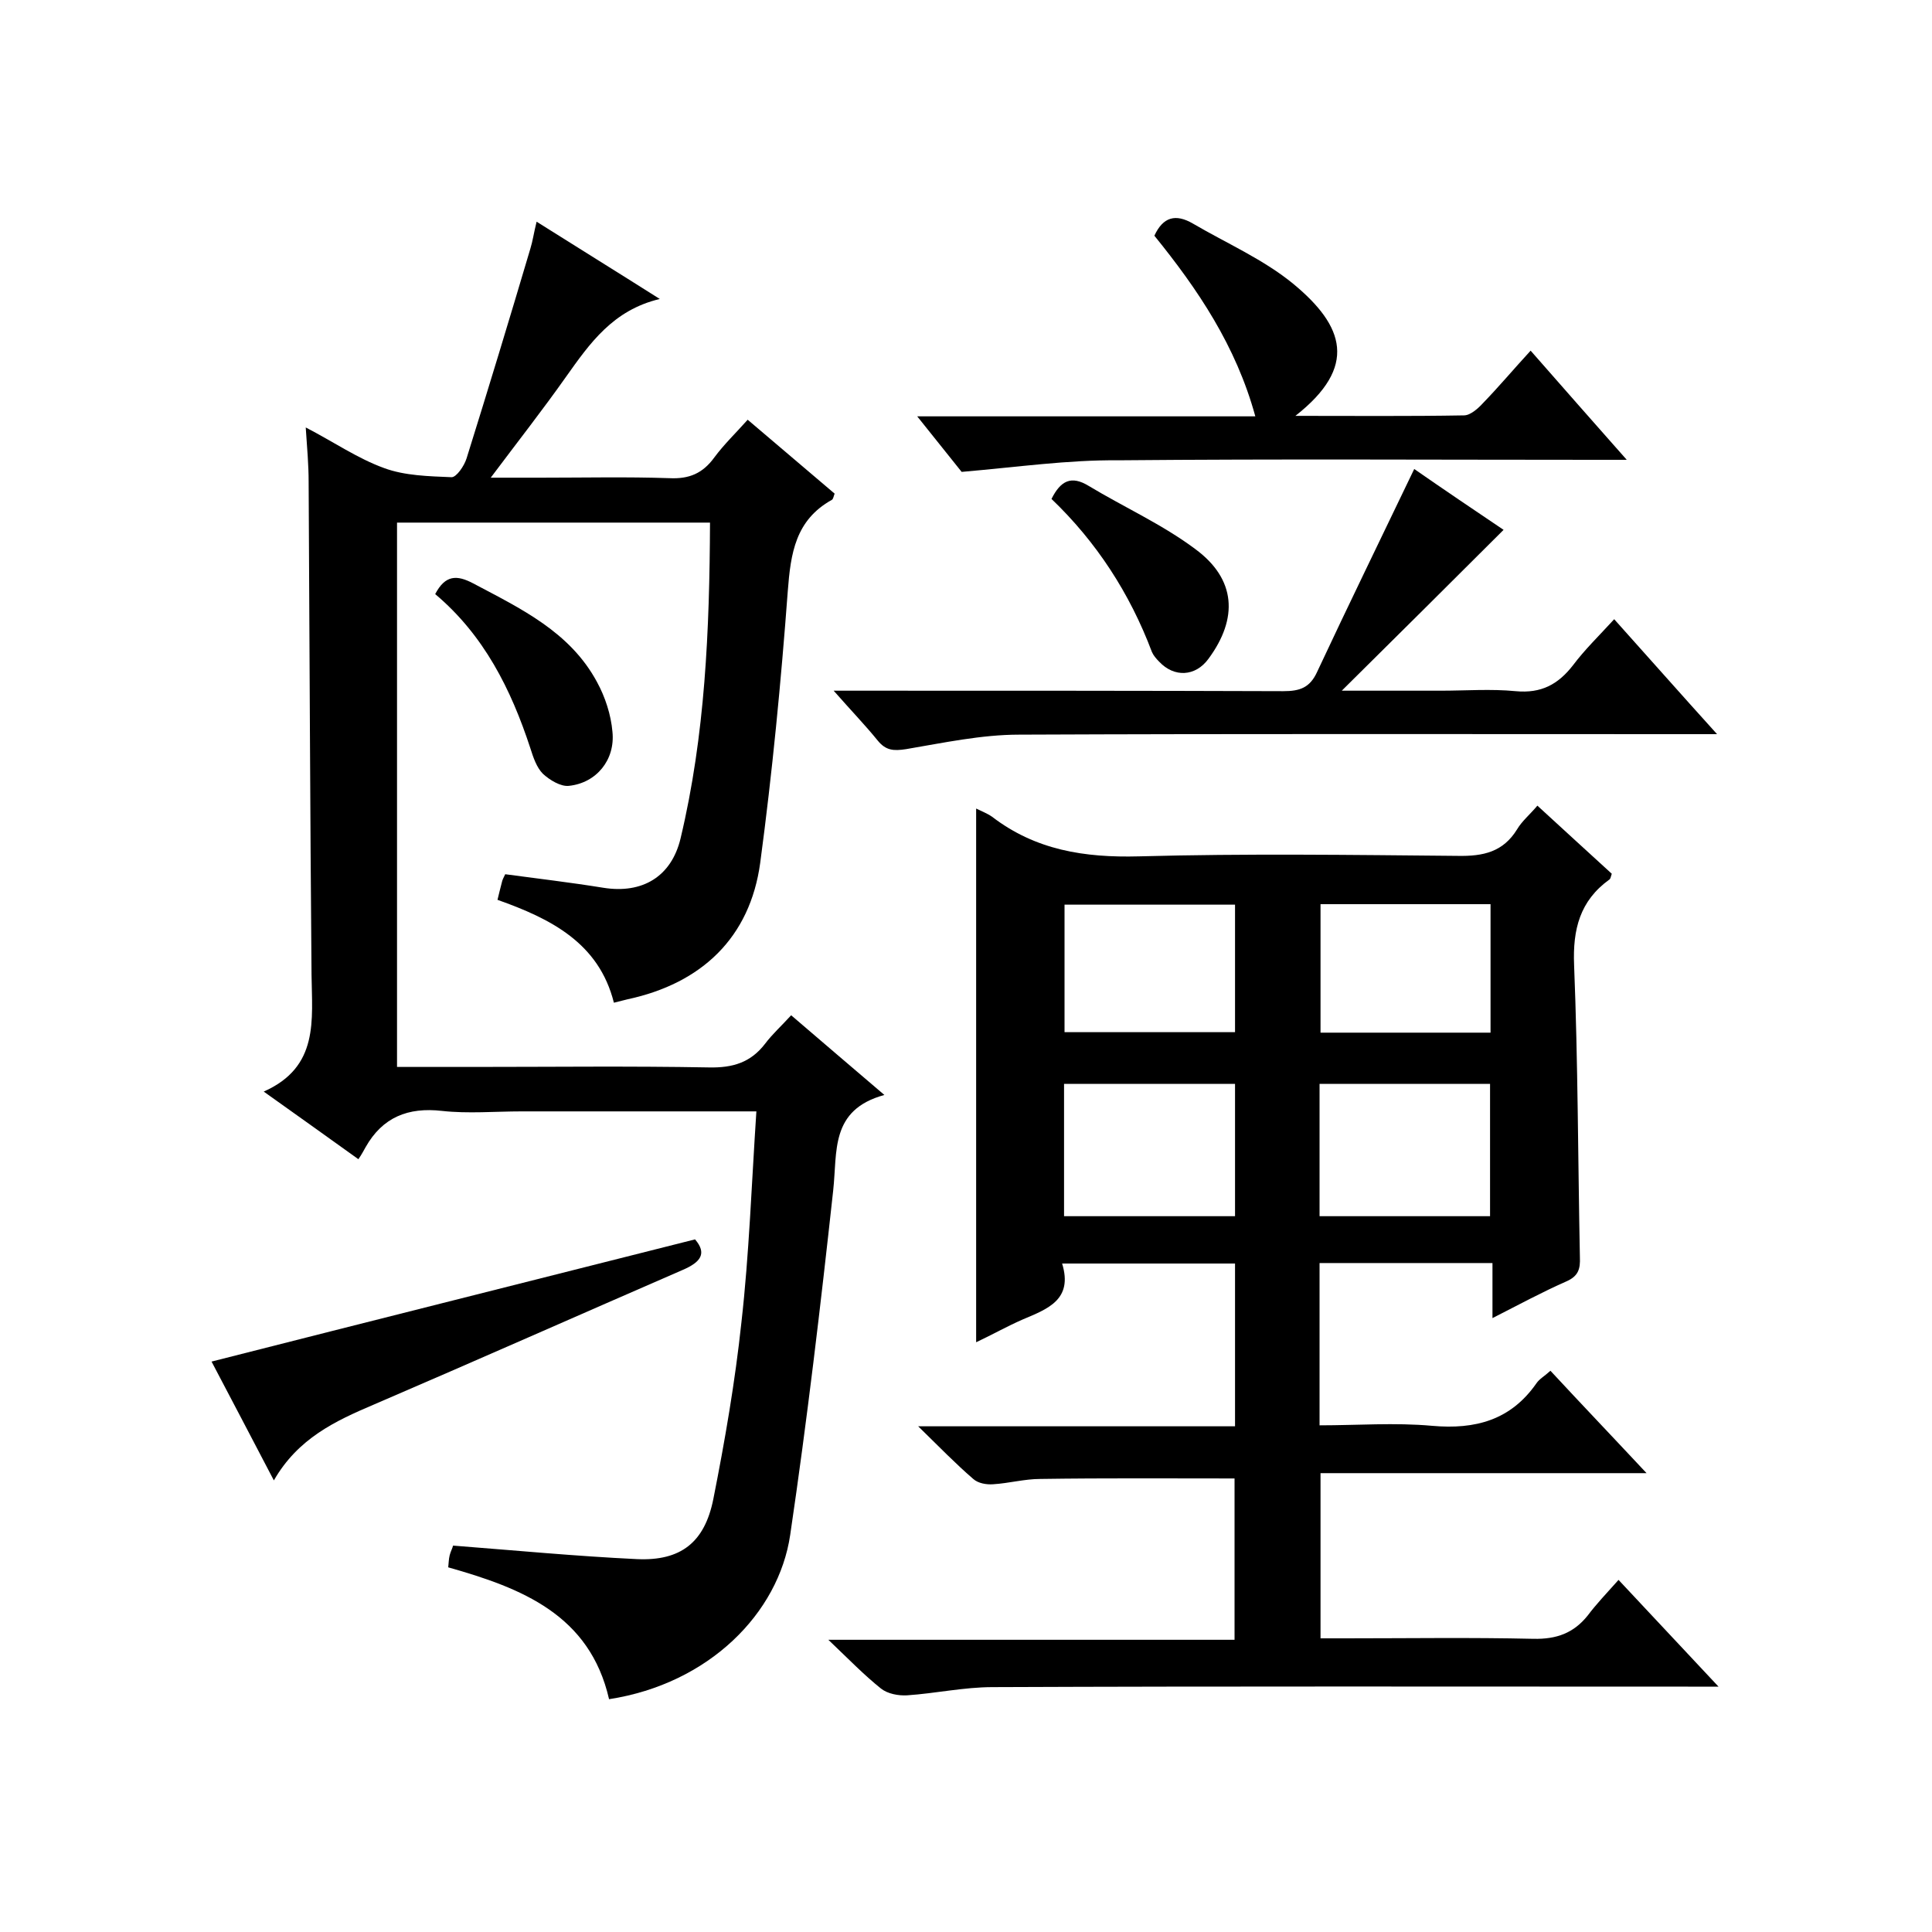
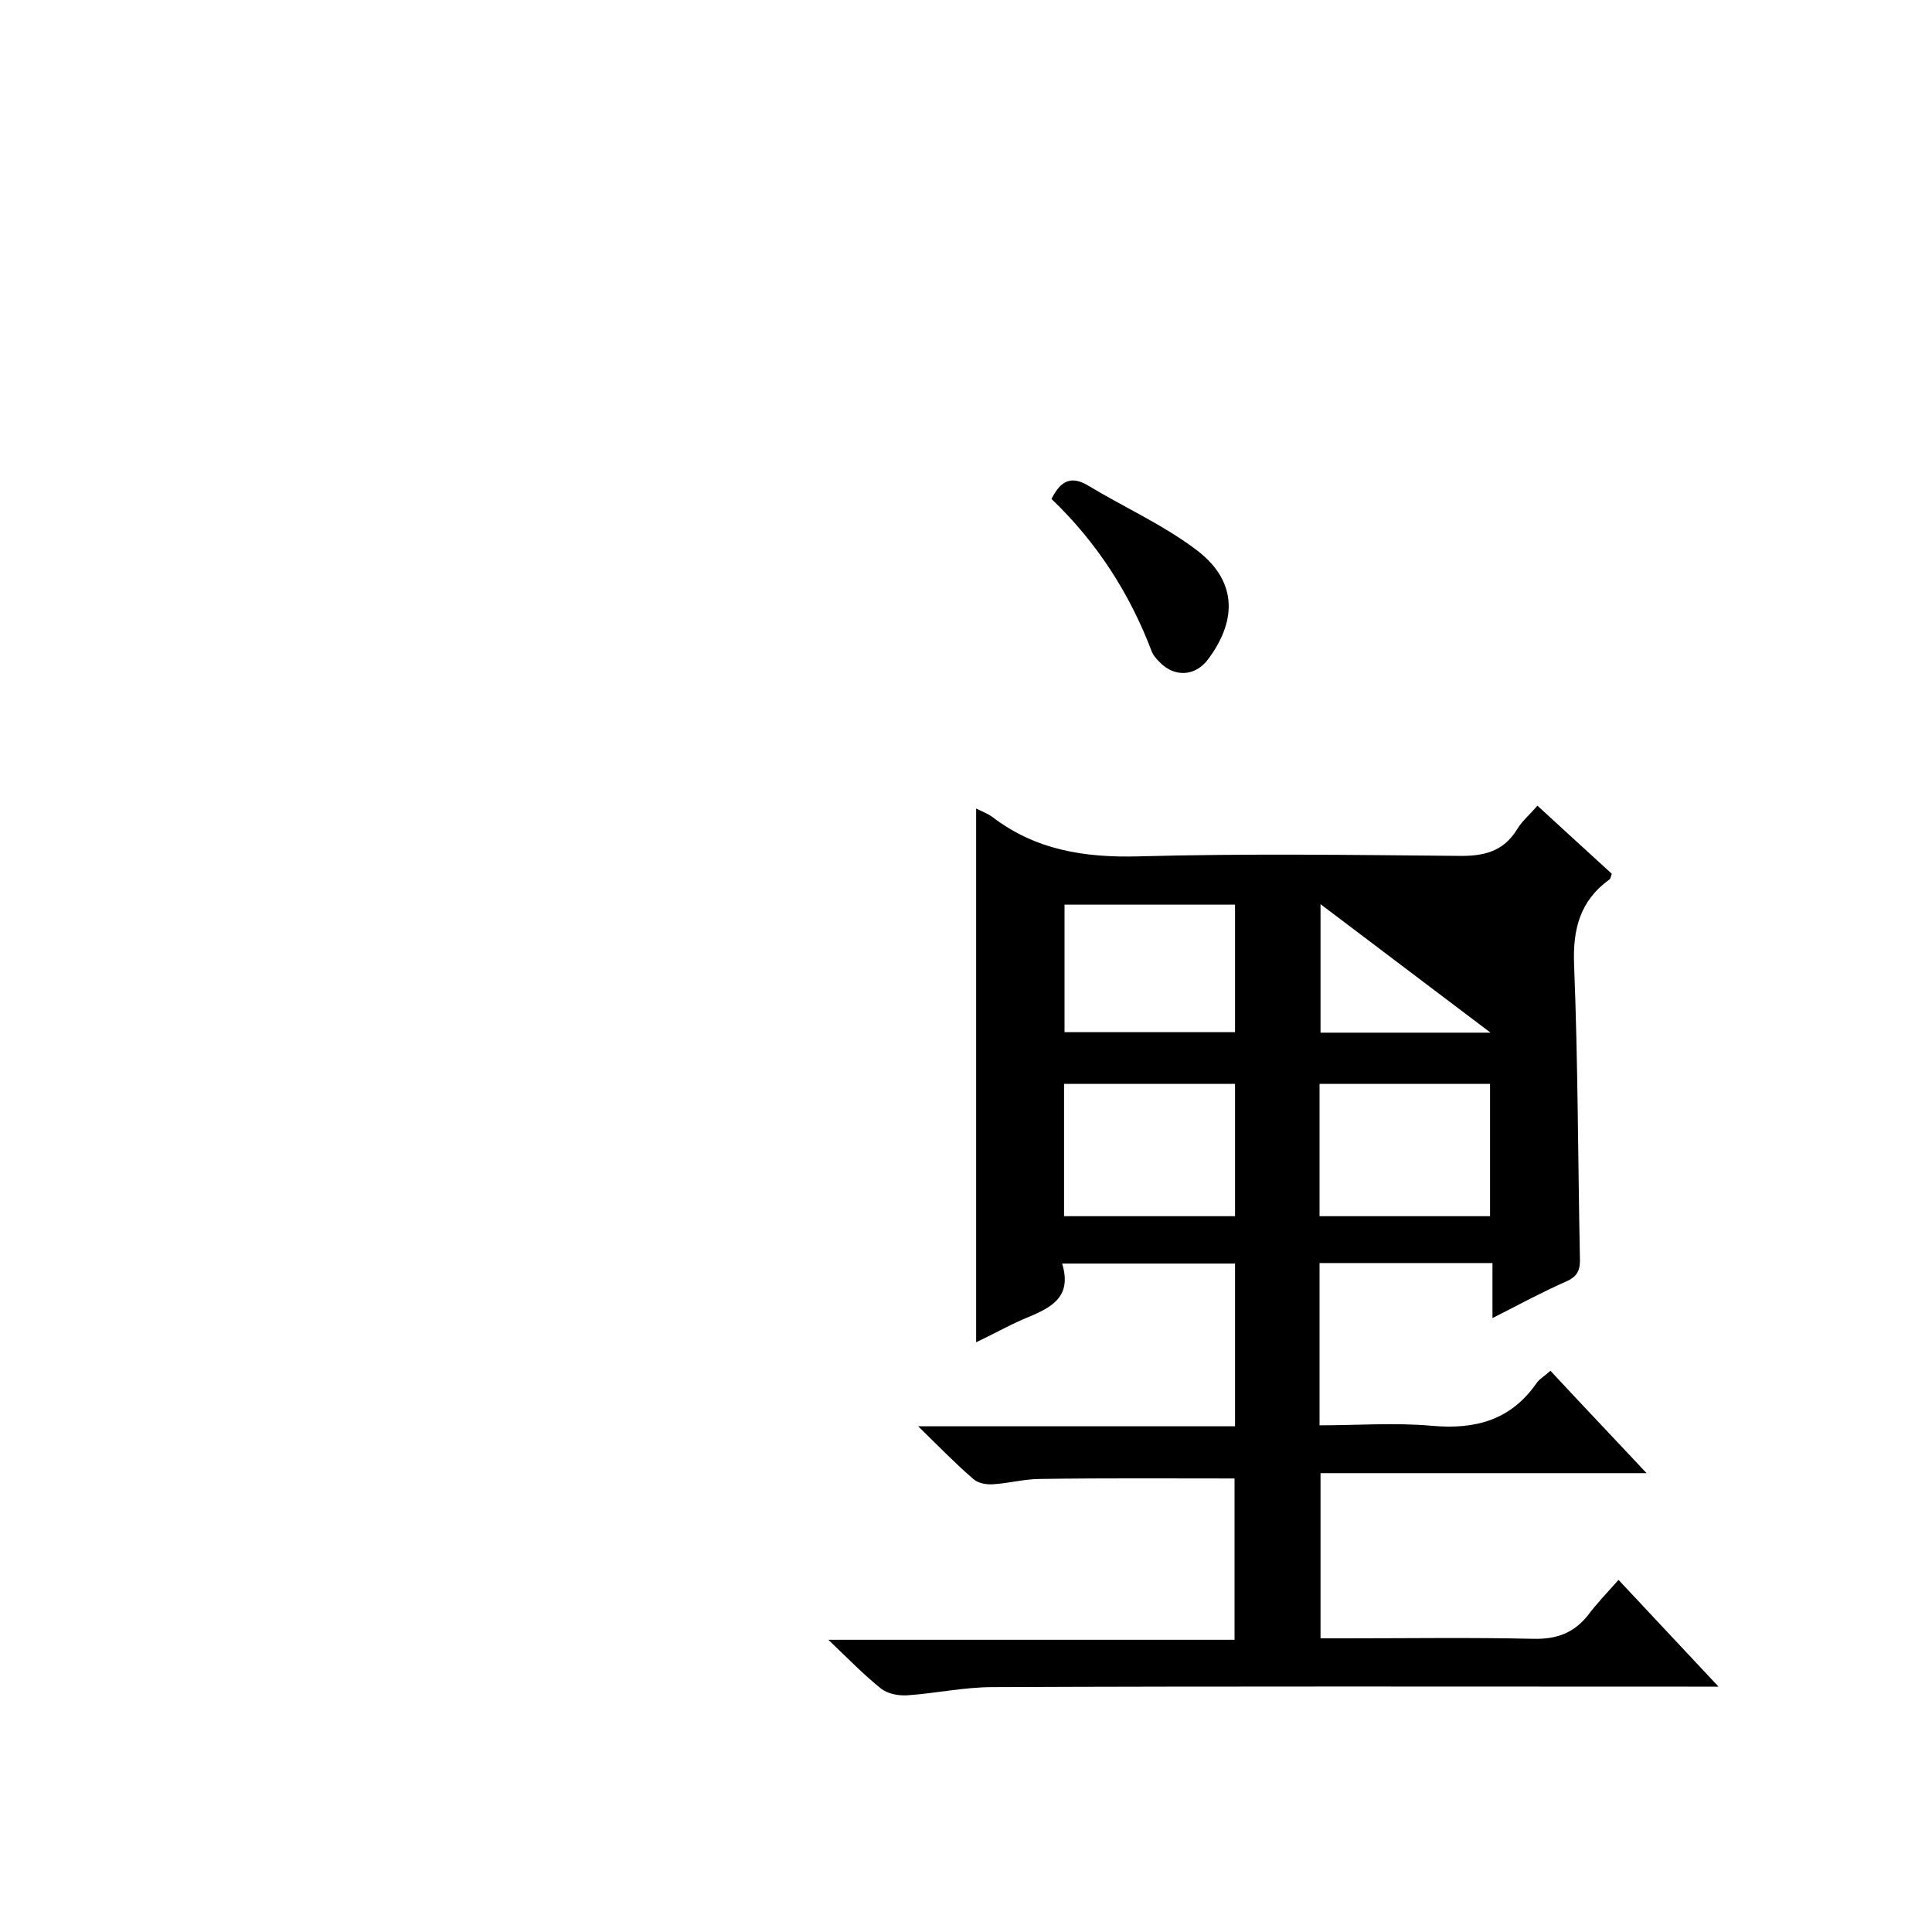
<svg xmlns="http://www.w3.org/2000/svg" enable-background="new 0 0 400 400" viewBox="0 0 400 400">
-   <path d="m335.1 327.1c7.1 7.6 13.5 14.4 20.7 22.1-2.9 0-4.6 0-6.3 0-48 0-96-.1-144 .1-5.9 0-11.8 1.3-17.7 1.7-1.8.1-4-.3-5.4-1.4-3.5-2.8-6.6-6-10.9-10.1h84.1c0-11.5 0-22.6 0-33.4-13.4 0-26.8-.1-40.2.1-3.3 0-6.5.9-9.8 1.1-1.4.1-3.1-.2-4.1-1.1-3.6-3.1-6.9-6.5-11.4-10.9h65.6c0-11.4 0-22.3 0-33.7-11.7 0-23.4 0-35.8 0 2.3 7.5-3 9.4-8.2 11.6-3.2 1.4-6.2 3.1-9.6 4.7 0-37 0-73.6 0-110.5 1 .5 2.3 1 3.3 1.7 9 6.9 19.1 8.5 30.4 8.2 22-.6 44-.3 66-.1 5.3.1 9.4-.8 12.3-5.5 1-1.7 2.6-3 4.2-4.9 5.3 4.9 10.4 9.5 15.4 14.1-.2.7-.3 1.1-.5 1.2-6.1 4.4-7.6 10.3-7.3 17.7.8 20.1.8 40.3 1.2 60.5.1 2.4-.3 3.9-2.8 5-5 2.2-9.8 4.8-15.3 7.6 0-4.2 0-7.6 0-11.4-12.1 0-23.8 0-35.8 0v33.6c7.8 0 15.6-.6 23.3.1 9 .8 16.3-1.2 21.6-8.8.6-.9 1.7-1.5 2.9-2.6 6.4 6.9 12.8 13.6 19.9 21.2-23.1 0-45.2 0-67.5 0v34.2h5.1c13 0 26-.2 39 .1 4.8.1 8.3-1.2 11.2-4.8 1.8-2.4 3.9-4.6 6.4-7.4zm-79.4-75.3c0-9.4 0-18.3 0-27.4-12 0-23.7 0-35.4 0v27.4zm17.5 0h35.3c0-9.4 0-18.4 0-27.4-12 0-23.6 0-35.3 0zm-17.5-64.5c-12.1 0-23.7 0-35.3 0v26.4h35.3c0-8.8 0-17.4 0-26.4zm17.7-.1v26.6h35.2c0-9 0-17.7 0-26.6-11.8 0-23.3 0-35.2 0z" />
-   <path d="m156.6 230.1c-17 0-32.8 0-48.6 0-5.5 0-11.1.5-16.5-.1-7-.8-12.3 1.3-15.8 7.5-.4.7-.8 1.5-1.5 2.5-6.7-4.8-12.7-9.1-19.6-14 11.5-5.1 10-14.8 9.9-24.2-.3-34-.4-68-.6-102 0-3.5-.3-6.9-.6-11.3 5.8 3 10.7 6.4 16.2 8.4 4.3 1.6 9.3 1.7 14 1.9 1 0 2.6-2.3 3.1-3.9 4.5-14.4 8.9-28.9 13.2-43.4.5-1.6.7-3.2 1.3-5.6 8.4 5.3 16.5 10.3 25.5 16-9.7 2.3-14.5 9.2-19.4 16.1-4.8 6.8-9.9 13.3-15.6 20.9h10.5c8.8 0 17.7-.2 26.5.1 4.1.2 6.9-1 9.3-4.3 2-2.7 4.4-5 6.9-7.8 6.1 5.2 12 10.2 18 15.3-.2.5-.3 1.2-.6 1.3-7.5 4.2-8.5 11-9.1 18.9-1.4 18.8-3.2 37.5-5.7 56.2-2.1 15.5-12.1 25-27.5 28.3-.8.2-1.6.4-2.8.7-3.1-12.4-13.1-17.4-24.1-21.3.3-1.3.6-2.4.9-3.6.1-.5.3-.9.7-1.7 6.7.9 13.5 1.7 20.3 2.8 8.1 1.3 14.1-2.3 16-10.2 5.1-21.4 6-43.1 6.1-65.4-21.7 0-43.1 0-64.8 0v112.7h15.6c16.3 0 32.7-.2 49 .1 4.9.1 8.6-1 11.6-4.9 1.5-2 3.4-3.7 5.4-5.9 6.4 5.5 12.4 10.6 19.3 16.5-11.3 3.1-9.7 11.7-10.6 19.8-2.6 23.8-5.4 47.6-8.9 71.3-2.4 16.2-16.8 30.8-37.5 34-4-17.5-18.1-23-33.3-27.3.1-.9.1-1.7.3-2.5s.6-1.5.7-2c12.9 1 25.5 2.2 38.1 2.8 9 .4 14-3.4 15.8-12.5 2.4-12.1 4.5-24.3 5.8-36.5 1.6-14.1 2.1-28.6 3.1-43.7z" />
-   <path d="m311.3 109.7c-10.9 10.9-21.7 21.6-33.5 33.3h20.5c5.2 0 10.4-.4 15.5.1 5.3.5 8.8-1.4 11.9-5.4 2.4-3.2 5.3-6 8.5-9.5 7 7.8 13.7 15.4 21.3 23.8-2.9 0-4.7 0-6.5 0-46 0-92-.1-138 .1-7.8 0-15.7 1.7-23.4 3-2.6.4-4.2.3-5.9-1.8-2.6-3.2-5.5-6.2-9.1-10.3h6.1c29 0 58 0 87 .1 3.4 0 5.5-.7 7-4 6.5-13.9 13.2-27.6 20.1-42 5.9 4.1 12.7 8.7 18.5 12.6z" />
-   <path d="m199.1 97.7c-2.4-3-5.5-6.9-9.2-11.5h70c-4-14.6-11.9-26.3-20.9-37.4 1.8-3.9 4.4-4.6 8-2.5 7 4.1 14.6 7.4 20.8 12.5 10.5 8.7 13.4 17.1.4 27.3 12.1 0 23.5.1 34.9-.1 1.3 0 2.9-1.4 3.9-2.5 3.3-3.4 6.4-7.1 9.9-10.9 6.6 7.5 12.8 14.6 19.9 22.6-2.8 0-4.6 0-6.3 0-33 0-66-.2-99 .1-10.4-.1-20.8 1.4-32.4 2.4z" />
-   <path d="m56.7 306.5c-4.7-9-8.8-16.8-12.9-24.6 33.4-8.5 66.5-16.8 100.1-25.3 2.5 2.9 1.2 4.7-2.5 6.3-21.4 9.3-42.6 18.7-64 27.9-8 3.4-15.7 7-20.7 15.7z" />
-   <path d="m90.1 123c2.1-4 4.5-4 7.9-2.2 9.8 5.2 20 10 25.6 20.4 1.7 3.1 2.9 6.8 3.2 10.3.6 5.8-3.3 10.6-9 11.2-1.7.2-4-1.2-5.4-2.5-1.3-1.3-2-3.4-2.6-5.3-4-12.2-9.6-23.4-19.7-31.9z" />
+   <path d="m335.1 327.1c7.1 7.6 13.5 14.4 20.7 22.1-2.9 0-4.6 0-6.3 0-48 0-96-.1-144 .1-5.9 0-11.8 1.3-17.7 1.7-1.8.1-4-.3-5.4-1.4-3.5-2.8-6.6-6-10.9-10.1h84.1c0-11.5 0-22.6 0-33.4-13.4 0-26.8-.1-40.2.1-3.3 0-6.5.9-9.8 1.1-1.4.1-3.1-.2-4.1-1.1-3.6-3.1-6.9-6.5-11.4-10.9h65.6c0-11.4 0-22.3 0-33.7-11.7 0-23.4 0-35.8 0 2.3 7.5-3 9.4-8.2 11.6-3.2 1.4-6.2 3.1-9.6 4.7 0-37 0-73.6 0-110.5 1 .5 2.3 1 3.3 1.7 9 6.9 19.1 8.5 30.4 8.2 22-.6 44-.3 66-.1 5.3.1 9.4-.8 12.3-5.5 1-1.7 2.6-3 4.2-4.9 5.3 4.9 10.4 9.5 15.4 14.1-.2.7-.3 1.1-.5 1.2-6.1 4.4-7.6 10.3-7.3 17.7.8 20.1.8 40.3 1.2 60.5.1 2.4-.3 3.9-2.8 5-5 2.2-9.8 4.8-15.3 7.6 0-4.2 0-7.6 0-11.4-12.1 0-23.8 0-35.8 0v33.6c7.8 0 15.6-.6 23.3.1 9 .8 16.3-1.2 21.6-8.8.6-.9 1.7-1.5 2.9-2.6 6.4 6.9 12.8 13.6 19.9 21.2-23.1 0-45.2 0-67.5 0v34.2h5.1c13 0 26-.2 39 .1 4.8.1 8.3-1.2 11.2-4.8 1.8-2.4 3.9-4.6 6.4-7.4zm-79.4-75.3c0-9.4 0-18.3 0-27.4-12 0-23.7 0-35.4 0v27.4zm17.5 0h35.3c0-9.4 0-18.4 0-27.4-12 0-23.6 0-35.3 0zm-17.5-64.5c-12.1 0-23.7 0-35.3 0v26.4h35.3c0-8.8 0-17.4 0-26.4zm17.7-.1v26.6h35.2z" />
  <path d="m217.7 103.3c1.9-3.8 4.1-4.9 7.7-2.7 7.3 4.4 15.3 8 22.1 13.1 8.4 6.2 8.9 14.3 2.7 22.7-2.7 3.7-7.1 3.9-10.2.6-.6-.6-1.2-1.3-1.5-2-4.6-12.2-11.5-22.8-20.8-31.7z" />
</svg>